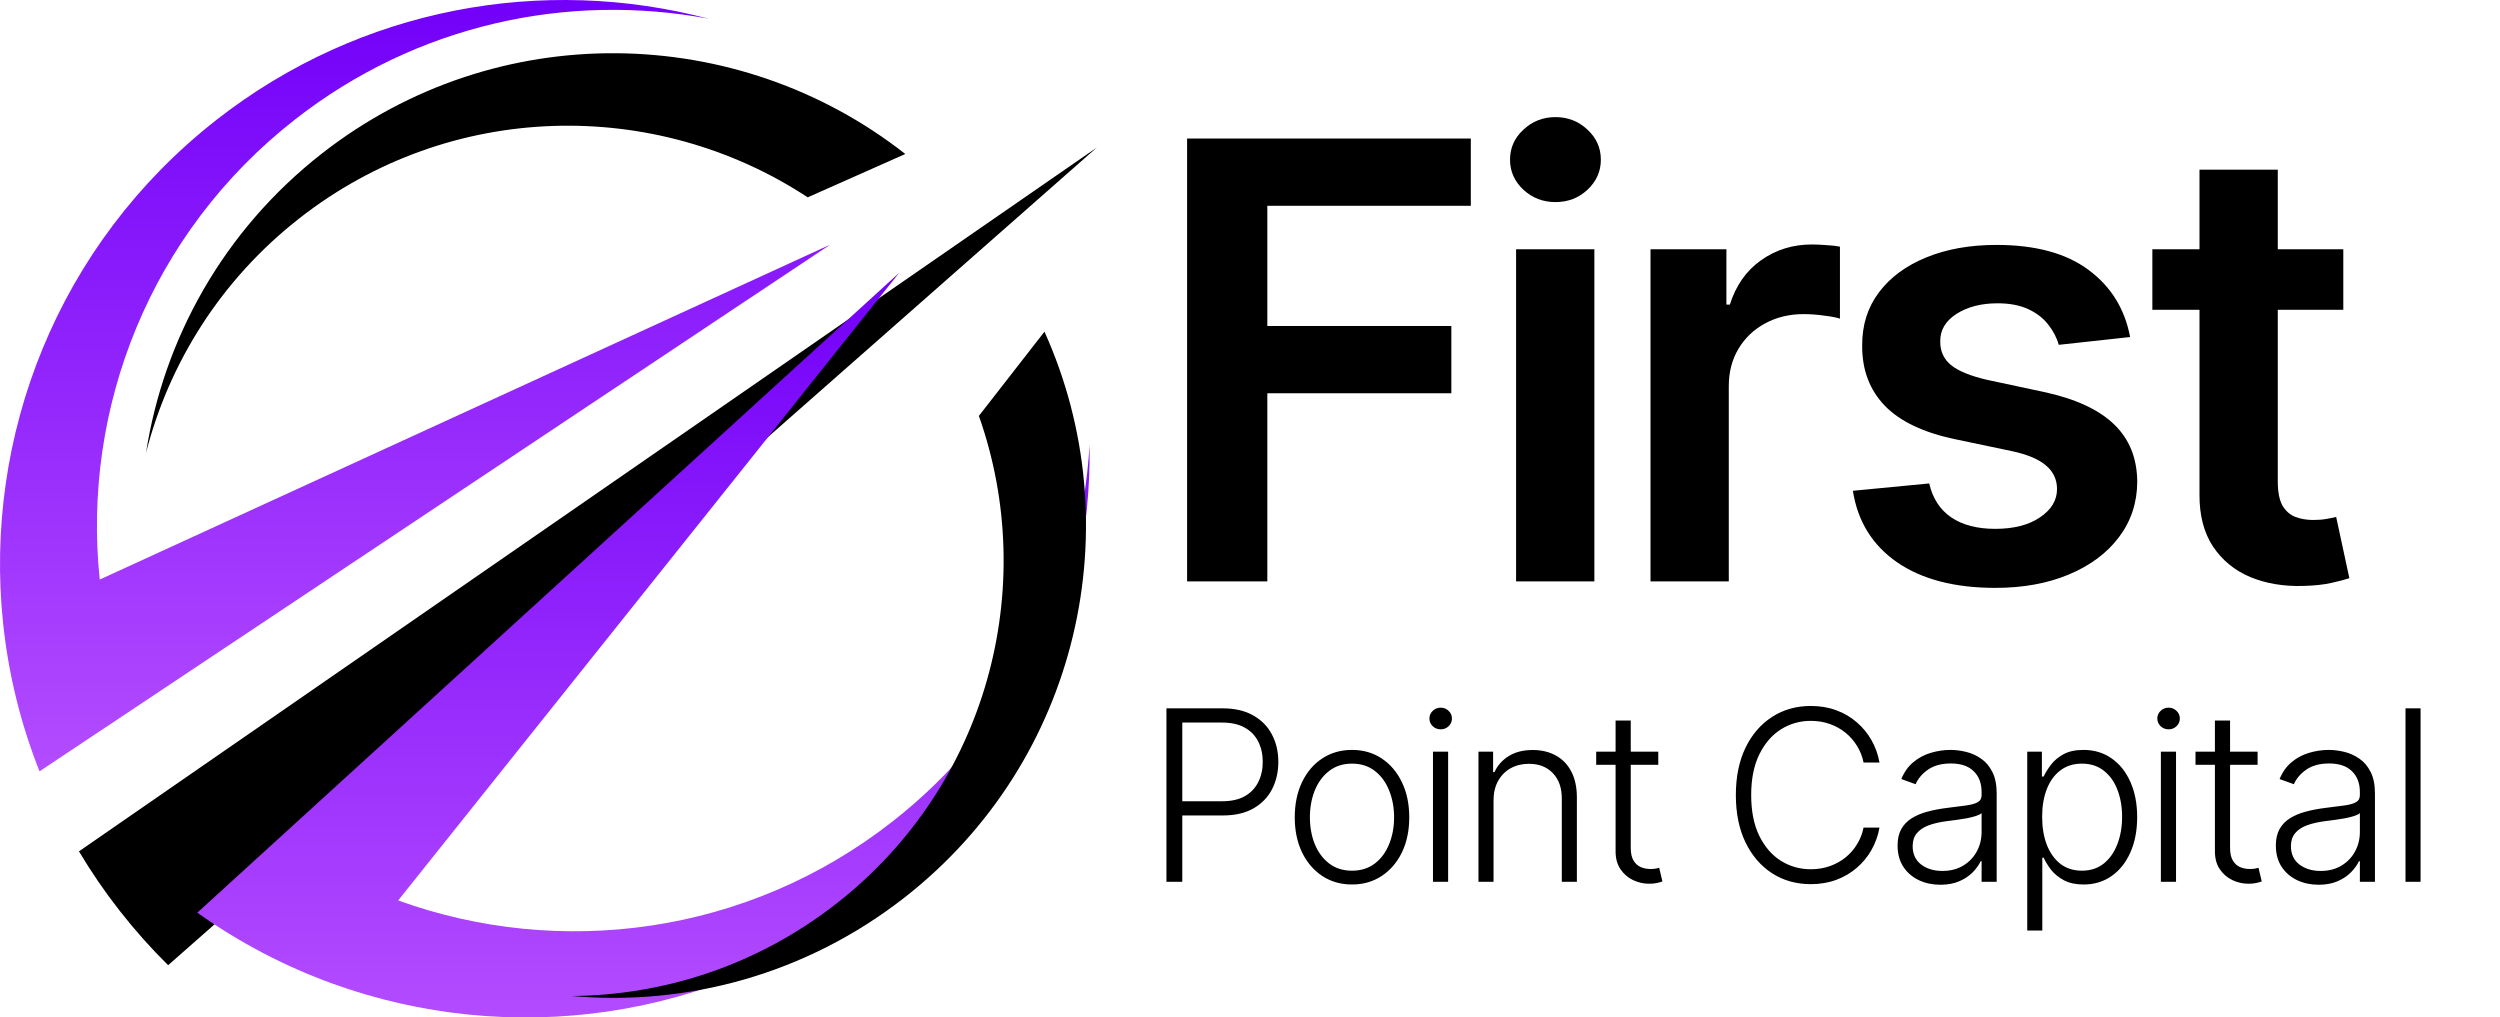
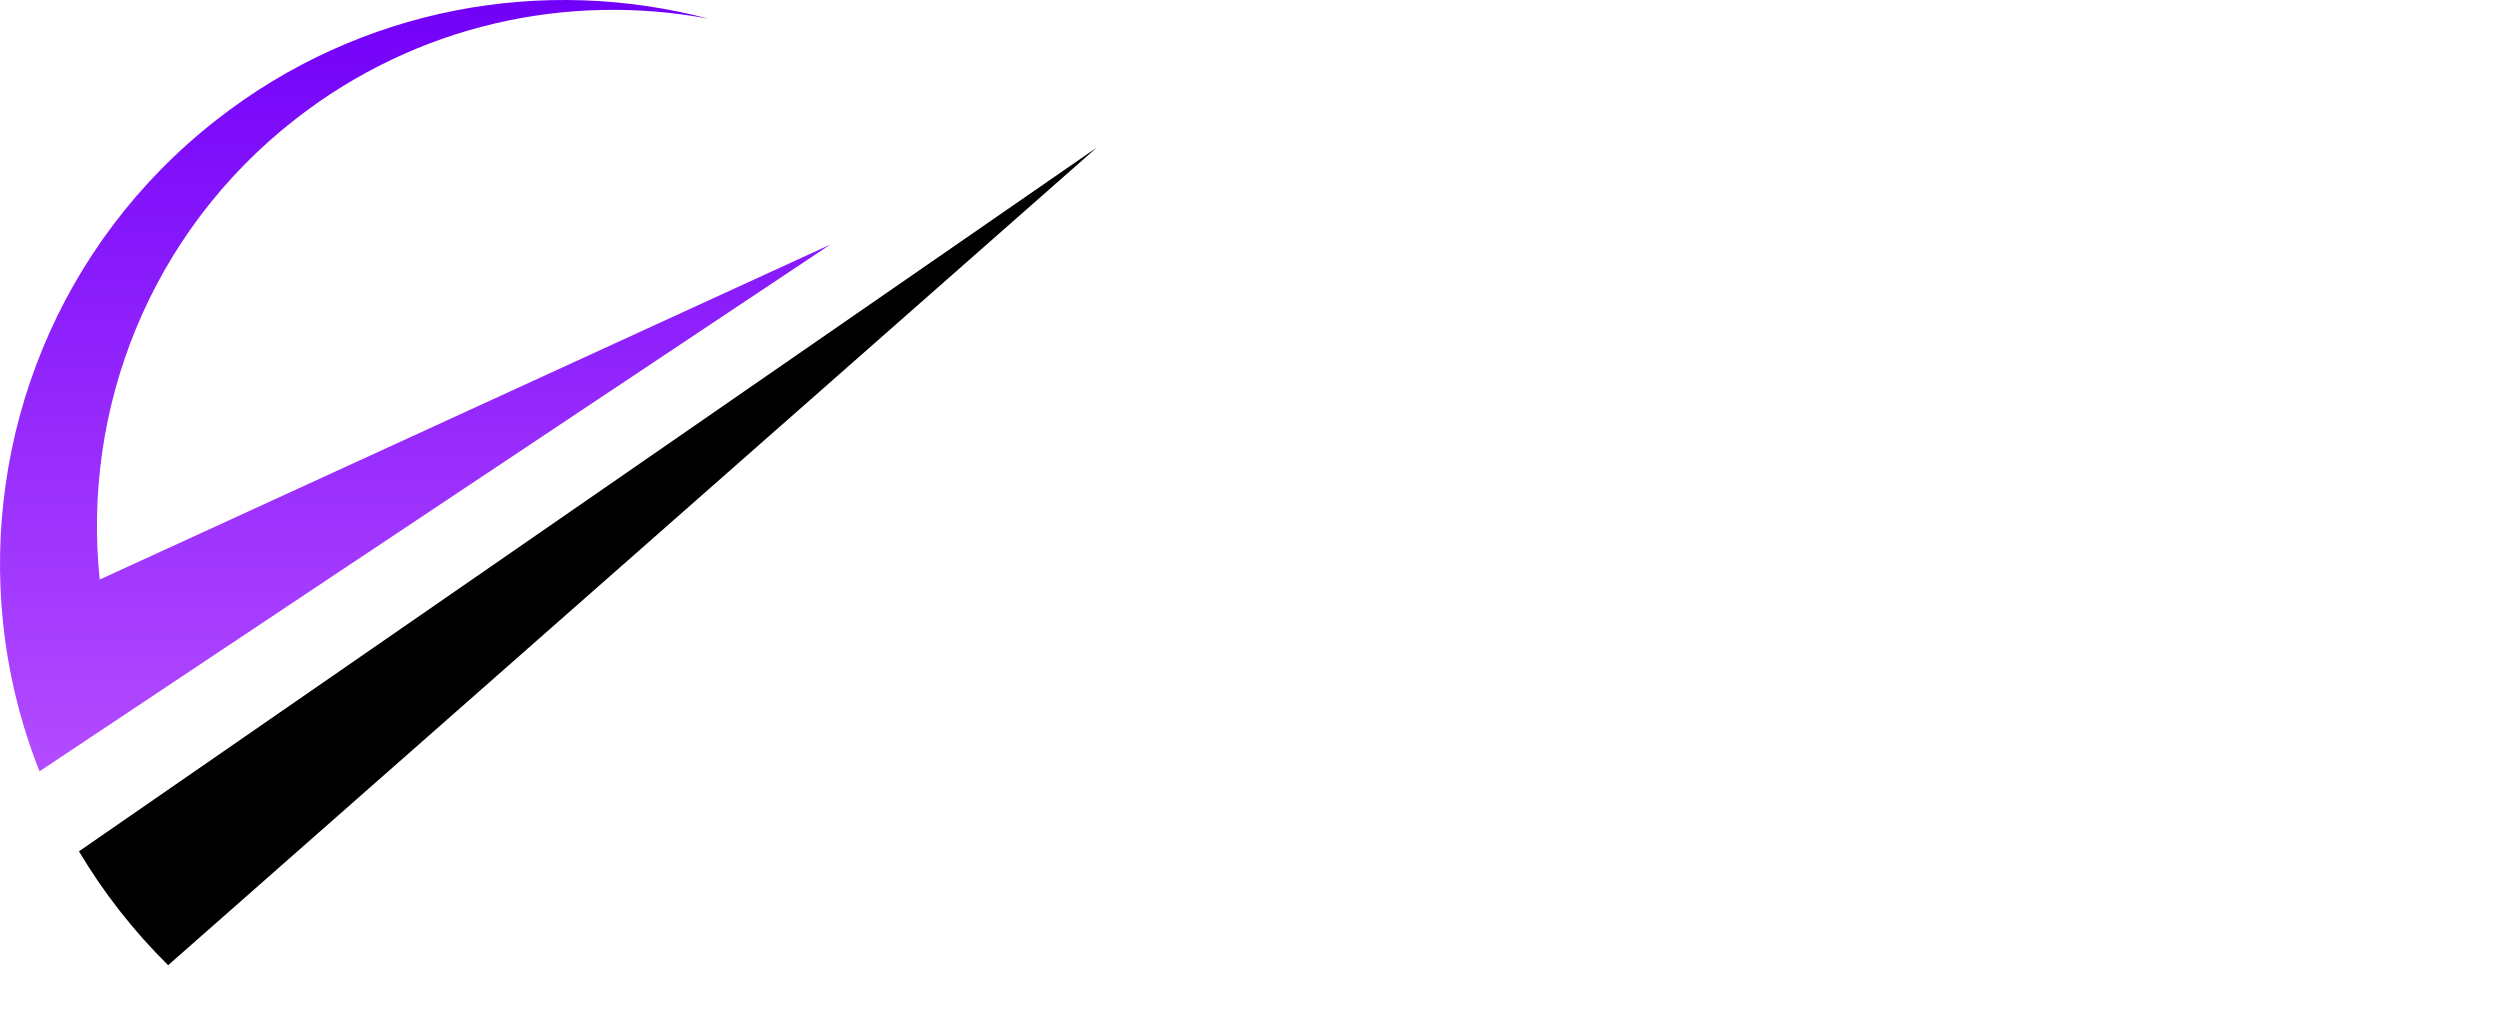
<svg xmlns="http://www.w3.org/2000/svg" width="258" height="105" viewBox="0 0 258 105" fill="none">
  <g clip-path="url(#clip0_76_15)">
    <g clip-path="url(#clip1_76_15)">
-       <path fill-rule="evenodd" clip-rule="evenodd" d="M93.427 15.893C76.172 2.34 51.276 1.731 33.215 15.847C23.058 23.787 16.903 34.945 15.066 46.744C17.438 37.468 22.784 28.869 30.916 22.514C46.522 10.316 67.671 10.049 83.354 20.365L93.427 15.893Z" fill="black" />
      <path fill-rule="evenodd" clip-rule="evenodd" d="M13.527 73.31L44.859 52.438L85.678 25.246L39.975 46.202L10.292 59.809C8.452 42.188 15.457 24.046 30.454 12.324C43.016 2.502 58.615 -0.793 73.15 1.938C56.133 -2.55 37.285 0.691 22.352 12.36C5.929 25.199 -1.725 45.083 0.326 64.377C0.875 69.544 2.119 74.667 4.08 79.602L13.527 73.31Z" fill="url(#paint0_linear_76_15)" />
      <path fill-rule="evenodd" clip-rule="evenodd" d="M25.855 92.12L62.894 59.508L113.184 15.23L58.067 53.343L17.468 81.413L8.148 87.859C9.41 89.975 10.818 92.036 12.377 94.025C13.936 96.016 15.598 97.878 17.351 99.609L25.855 92.123V92.12Z" fill="black" />
-       <path fill-rule="evenodd" clip-rule="evenodd" d="M41.091 92.926L61.454 67.419L92.806 28.144L56.566 61.18L28.75 86.54L20.363 94.186C24.689 97.27 29.369 99.71 34.256 101.488C52.512 108.117 73.674 105.478 90.096 92.642C105.026 80.973 112.711 63.475 112.443 45.895C111.6 60.648 104.645 74.978 92.08 84.799C77.083 96.522 57.767 98.948 41.087 92.926H41.091Z" fill="url(#paint1_linear_76_15)" />
-       <path fill-rule="evenodd" clip-rule="evenodd" d="M101.02 42.921C107.272 60.609 101.93 81.05 86.321 93.248C78.188 99.603 68.547 102.721 58.963 102.788C70.869 103.847 83.193 100.563 93.349 92.623C111.411 78.507 116.807 54.22 107.788 34.23L101.02 42.921Z" fill="black" />
    </g>
-     <path d="M122.508 60V14.295H151.788V21.236H130.788V33.644H149.779V40.584H130.788V60H122.508ZM156.46 60V25.721H164.539V60H156.46ZM160.521 20.856C159.242 20.856 158.141 20.432 157.219 19.584C156.296 18.721 155.835 17.687 155.835 16.482C155.835 15.262 156.296 14.228 157.219 13.38C158.141 12.517 159.242 12.086 160.521 12.086C161.816 12.086 162.917 12.517 163.824 13.38C164.747 14.228 165.208 15.262 165.208 16.482C165.208 17.687 164.747 18.721 163.824 19.584C162.917 20.432 161.816 20.856 160.521 20.856ZM170.332 60V25.721H178.165V31.434H178.522C179.147 29.456 180.218 27.931 181.736 26.86C183.268 25.773 185.017 25.23 186.98 25.23C187.427 25.23 187.925 25.253 188.476 25.297C189.041 25.327 189.51 25.379 189.882 25.454V32.885C189.539 32.766 188.996 32.662 188.253 32.573C187.524 32.468 186.817 32.416 186.132 32.416C184.66 32.416 183.335 32.736 182.16 33.376C181 34.001 180.085 34.871 179.415 35.987C178.746 37.103 178.411 38.39 178.411 39.848V60H170.332ZM219.828 34.782L212.463 35.586C212.255 34.842 211.89 34.142 211.37 33.488C210.864 32.833 210.179 32.305 209.316 31.903C208.454 31.502 207.397 31.301 206.147 31.301C204.466 31.301 203.053 31.665 201.907 32.394C200.777 33.123 200.219 34.068 200.234 35.228C200.219 36.225 200.583 37.036 201.327 37.661C202.086 38.286 203.336 38.799 205.076 39.201L210.923 40.45C214.167 41.15 216.577 42.258 218.154 43.776C219.746 45.293 220.549 47.279 220.564 49.734C220.549 51.892 219.917 53.796 218.667 55.447C217.432 57.084 215.714 58.363 213.512 59.286C211.31 60.208 208.781 60.669 205.924 60.669C201.729 60.669 198.351 59.792 195.792 58.036C193.233 56.266 191.709 53.803 191.218 50.649L199.095 49.891C199.452 51.438 200.211 52.606 201.372 53.394C202.532 54.183 204.042 54.577 205.902 54.577C207.821 54.577 209.361 54.183 210.522 53.394C211.697 52.606 212.285 51.631 212.285 50.471C212.285 49.489 211.905 48.678 211.146 48.038C210.403 47.398 209.242 46.907 207.665 46.565L201.818 45.338C198.53 44.654 196.097 43.501 194.52 41.879C192.943 40.242 192.162 38.174 192.177 35.675C192.162 33.562 192.735 31.732 193.896 30.185C195.071 28.623 196.7 27.418 198.783 26.57C200.881 25.707 203.298 25.275 206.036 25.275C210.053 25.275 213.214 26.131 215.52 27.841C217.841 29.552 219.277 31.866 219.828 34.782ZM241.829 25.721V31.97H222.123V25.721H241.829ZM226.988 17.509H235.067V49.69C235.067 50.776 235.231 51.609 235.558 52.189C235.9 52.755 236.346 53.141 236.897 53.35C237.447 53.558 238.057 53.662 238.727 53.662C239.233 53.662 239.694 53.625 240.11 53.55C240.542 53.476 240.869 53.409 241.092 53.35L242.454 59.665C242.022 59.814 241.405 59.978 240.601 60.156C239.813 60.335 238.846 60.439 237.7 60.469C235.677 60.528 233.854 60.223 232.233 59.554C230.611 58.869 229.324 57.813 228.372 56.385C227.435 54.956 226.973 53.171 226.988 51.029V17.509Z" fill="black" />
-     <path d="M120.377 91V73.1H126.155C127.425 73.1 128.485 73.345 129.336 73.834C130.193 74.318 130.837 74.976 131.268 75.809C131.705 76.643 131.923 77.581 131.923 78.624C131.923 79.667 131.708 80.608 131.277 81.447C130.845 82.28 130.204 82.941 129.354 83.431C128.503 83.915 127.445 84.156 126.181 84.156H121.636V82.688H126.137C127.075 82.688 127.853 82.513 128.471 82.164C129.089 81.808 129.549 81.325 129.852 80.713C130.161 80.101 130.315 79.404 130.315 78.624C130.315 77.843 130.161 77.147 129.852 76.535C129.549 75.923 129.086 75.442 128.462 75.093C127.844 74.743 127.061 74.568 126.111 74.568H122.012V91H120.377ZM139.526 91.28C138.367 91.28 137.341 90.985 136.45 90.397C135.564 89.808 134.87 88.996 134.369 87.958C133.868 86.915 133.618 85.712 133.618 84.349C133.618 82.974 133.868 81.764 134.369 80.721C134.87 79.673 135.564 78.857 136.45 78.274C137.341 77.686 138.367 77.391 139.526 77.391C140.686 77.391 141.708 77.686 142.594 78.274C143.48 78.863 144.173 79.678 144.674 80.721C145.181 81.764 145.435 82.974 145.435 84.349C145.435 85.712 145.184 86.915 144.683 87.958C144.182 88.996 143.486 89.808 142.594 90.397C141.708 90.985 140.686 91.28 139.526 91.28ZM139.526 89.855C140.458 89.855 141.248 89.605 141.895 89.103C142.542 88.602 143.031 87.935 143.363 87.102C143.701 86.269 143.87 85.351 143.87 84.349C143.87 83.346 143.701 82.426 143.363 81.587C143.031 80.748 142.542 80.075 141.895 79.568C141.248 79.061 140.458 78.807 139.526 78.807C138.6 78.807 137.81 79.061 137.158 79.568C136.511 80.075 136.018 80.748 135.68 81.587C135.348 82.426 135.182 83.346 135.182 84.349C135.182 85.351 135.348 86.269 135.68 87.102C136.018 87.935 136.511 88.602 137.158 89.103C137.804 89.605 138.594 89.855 139.526 89.855ZM147.883 91V77.575H149.447V91H147.883ZM148.678 75.267C148.358 75.267 148.084 75.16 147.857 74.944C147.629 74.723 147.516 74.457 147.516 74.149C147.516 73.84 147.629 73.578 147.857 73.362C148.084 73.141 148.358 73.03 148.678 73.03C148.999 73.03 149.273 73.141 149.5 73.362C149.727 73.578 149.841 73.84 149.841 74.149C149.841 74.457 149.727 74.723 149.5 74.944C149.273 75.16 148.999 75.267 148.678 75.267ZM154.133 82.609V91H152.577V77.575H154.089V79.681H154.229C154.544 78.994 155.033 78.443 155.698 78.029C156.368 77.61 157.195 77.4 158.18 77.4C159.083 77.4 159.876 77.59 160.557 77.968C161.245 78.341 161.778 78.892 162.157 79.62C162.541 80.349 162.734 81.243 162.734 82.303V91H161.178V82.4C161.178 81.298 160.869 80.427 160.251 79.786C159.64 79.145 158.818 78.825 157.787 78.825C157.082 78.825 156.455 78.976 155.907 79.279C155.36 79.582 154.926 80.019 154.605 80.59C154.29 81.156 154.133 81.829 154.133 82.609ZM171.134 77.575V78.93H164.727V77.575H171.134ZM166.729 74.359H168.293V87.495C168.293 88.055 168.39 88.494 168.582 88.815C168.774 89.13 169.025 89.354 169.333 89.488C169.642 89.616 169.972 89.68 170.321 89.68C170.525 89.68 170.7 89.669 170.846 89.645C170.991 89.616 171.119 89.587 171.23 89.558L171.562 90.965C171.411 91.023 171.224 91.076 171.003 91.122C170.781 91.175 170.508 91.201 170.181 91.201C169.61 91.201 169.06 91.076 168.529 90.825C168.005 90.575 167.574 90.202 167.236 89.706C166.898 89.211 166.729 88.596 166.729 87.862V74.359ZM193.963 78.694H192.32C192.198 78.082 191.976 77.517 191.656 76.998C191.341 76.474 190.945 76.016 190.467 75.626C189.989 75.235 189.448 74.932 188.842 74.717C188.236 74.501 187.58 74.393 186.875 74.393C185.745 74.393 184.713 74.688 183.781 75.276C182.854 75.865 182.112 76.73 181.552 77.872C180.999 79.008 180.722 80.401 180.722 82.05C180.722 83.711 180.999 85.109 181.552 86.245C182.112 87.382 182.854 88.244 183.781 88.832C184.713 89.415 185.745 89.706 186.875 89.706C187.58 89.706 188.236 89.599 188.842 89.383C189.448 89.167 189.989 88.867 190.467 88.483C190.945 88.092 191.341 87.635 191.656 87.111C191.976 86.586 192.198 86.018 192.32 85.406H193.963C193.818 86.228 193.544 86.994 193.142 87.705C192.746 88.41 192.239 89.028 191.621 89.558C191.009 90.088 190.304 90.502 189.506 90.799C188.708 91.096 187.831 91.245 186.875 91.245C185.372 91.245 184.037 90.869 182.872 90.117C181.707 89.36 180.792 88.293 180.127 86.918C179.469 85.543 179.14 83.92 179.14 82.05C179.14 80.18 179.469 78.557 180.127 77.182C180.792 75.806 181.707 74.743 182.872 73.991C184.037 73.234 185.372 72.855 186.875 72.855C187.831 72.855 188.708 73.004 189.506 73.301C190.304 73.592 191.009 74.006 191.621 74.542C192.239 75.072 192.746 75.69 193.142 76.395C193.544 77.1 193.818 77.866 193.963 78.694ZM200.244 91.306C199.434 91.306 198.694 91.149 198.024 90.834C197.354 90.513 196.821 90.053 196.425 89.453C196.029 88.847 195.83 88.113 195.83 87.25C195.83 86.586 195.956 86.027 196.206 85.572C196.457 85.118 196.812 84.745 197.273 84.454C197.733 84.162 198.278 83.932 198.907 83.763C199.536 83.594 200.23 83.463 200.987 83.37C201.739 83.276 202.374 83.195 202.893 83.125C203.417 83.055 203.816 82.944 204.09 82.793C204.364 82.641 204.501 82.397 204.501 82.059V81.744C204.501 80.829 204.227 80.11 203.679 79.585C203.137 79.055 202.357 78.79 201.337 78.79C200.37 78.79 199.58 79.002 198.968 79.428C198.362 79.853 197.937 80.354 197.692 80.931L196.215 80.398C196.518 79.664 196.938 79.078 197.474 78.641C198.01 78.198 198.61 77.881 199.274 77.689C199.938 77.49 200.611 77.391 201.293 77.391C201.806 77.391 202.339 77.458 202.893 77.592C203.452 77.726 203.971 77.96 204.448 78.292C204.926 78.618 205.314 79.075 205.611 79.664C205.908 80.246 206.057 80.987 206.057 81.884V91H204.501V88.876H204.405C204.218 89.272 203.941 89.657 203.574 90.03C203.207 90.403 202.747 90.709 202.193 90.948C201.64 91.186 200.99 91.306 200.244 91.306ZM200.454 89.881C201.281 89.881 201.998 89.698 202.604 89.331C203.21 88.963 203.676 88.477 204.003 87.871C204.335 87.259 204.501 86.586 204.501 85.852V83.912C204.384 84.022 204.189 84.121 203.915 84.209C203.647 84.296 203.335 84.375 202.98 84.445C202.63 84.509 202.281 84.564 201.931 84.611C201.582 84.657 201.267 84.698 200.987 84.733C200.23 84.826 199.583 84.972 199.047 85.17C198.511 85.368 198.1 85.642 197.814 85.992C197.529 86.336 197.386 86.778 197.386 87.32C197.386 88.136 197.678 88.768 198.26 89.217C198.843 89.66 199.574 89.881 200.454 89.881ZM209.211 96.034V77.575H210.723V80.136H210.906C211.093 79.734 211.349 79.323 211.675 78.903C212.002 78.478 212.433 78.12 212.969 77.828C213.511 77.537 214.193 77.391 215.014 77.391C216.121 77.391 217.089 77.683 217.916 78.265C218.749 78.842 219.396 79.652 219.856 80.695C220.322 81.732 220.556 82.941 220.556 84.322C220.556 85.709 220.322 86.924 219.856 87.967C219.396 89.01 218.749 89.823 217.916 90.406C217.089 90.988 216.127 91.28 215.032 91.28C214.222 91.28 213.543 91.134 212.995 90.843C212.453 90.551 212.013 90.193 211.675 89.768C211.343 89.336 211.087 88.917 210.906 88.509H210.766V96.034H209.211ZM210.749 84.296C210.749 85.38 210.909 86.341 211.23 87.18C211.556 88.014 212.022 88.669 212.628 89.147C213.24 89.619 213.98 89.855 214.848 89.855C215.74 89.855 216.491 89.61 217.103 89.121C217.721 88.626 218.19 87.958 218.51 87.119C218.837 86.28 219 85.339 219 84.296C219 83.265 218.839 82.335 218.519 81.508C218.204 80.681 217.738 80.025 217.121 79.541C216.503 79.052 215.745 78.807 214.848 78.807C213.974 78.807 213.231 79.043 212.619 79.515C212.007 79.981 211.541 80.628 211.221 81.456C210.906 82.277 210.749 83.224 210.749 84.296ZM223.002 91V77.575H224.566V91H223.002ZM223.797 75.267C223.476 75.267 223.203 75.16 222.975 74.944C222.748 74.723 222.634 74.457 222.634 74.149C222.634 73.84 222.748 73.578 222.975 73.362C223.203 73.141 223.476 73.03 223.797 73.03C224.117 73.03 224.391 73.141 224.619 73.362C224.846 73.578 224.959 73.84 224.959 74.149C224.959 74.457 224.846 74.723 224.619 74.944C224.391 75.16 224.117 75.267 223.797 75.267ZM232.984 77.575V78.93H226.577V77.575H232.984ZM228.579 74.359H230.143V87.495C230.143 88.055 230.24 88.494 230.432 88.815C230.624 89.13 230.875 89.354 231.183 89.488C231.492 89.616 231.822 89.68 232.171 89.68C232.375 89.68 232.55 89.669 232.696 89.645C232.841 89.616 232.969 89.587 233.08 89.558L233.412 90.965C233.261 91.023 233.074 91.076 232.853 91.122C232.631 91.175 232.358 91.201 232.031 91.201C231.46 91.201 230.91 91.076 230.379 90.825C229.855 90.575 229.424 90.202 229.086 89.706C228.748 89.211 228.579 88.596 228.579 87.862V74.359ZM239.282 91.306C238.472 91.306 237.732 91.149 237.062 90.834C236.392 90.513 235.859 90.053 235.463 89.453C235.067 88.847 234.868 88.113 234.868 87.25C234.868 86.586 234.994 86.027 235.244 85.572C235.495 85.118 235.85 84.745 236.311 84.454C236.771 84.162 237.316 83.932 237.945 83.763C238.574 83.594 239.268 83.463 240.025 83.37C240.777 83.276 241.412 83.195 241.931 83.125C242.455 83.055 242.854 82.944 243.128 82.793C243.402 82.641 243.539 82.397 243.539 82.059V81.744C243.539 80.829 243.265 80.11 242.717 79.585C242.175 79.055 241.395 78.79 240.375 78.79C239.408 78.79 238.618 79.002 238.006 79.428C237.4 79.853 236.975 80.354 236.73 80.931L235.253 80.398C235.556 79.664 235.976 79.078 236.512 78.641C237.048 78.198 237.648 77.881 238.312 77.689C238.976 77.49 239.649 77.391 240.331 77.391C240.844 77.391 241.377 77.458 241.931 77.592C242.49 77.726 243.009 77.96 243.486 78.292C243.964 78.618 244.352 79.075 244.649 79.664C244.946 80.246 245.095 80.987 245.095 81.884V91H243.539V88.876H243.443C243.256 89.272 242.979 89.657 242.612 90.03C242.245 90.403 241.785 90.709 241.231 90.948C240.678 91.186 240.028 91.306 239.282 91.306ZM239.492 89.881C240.319 89.881 241.036 89.698 241.642 89.331C242.248 88.963 242.714 88.477 243.041 87.871C243.373 87.259 243.539 86.586 243.539 85.852V83.912C243.422 84.022 243.227 84.121 242.953 84.209C242.685 84.296 242.373 84.375 242.018 84.445C241.668 84.509 241.319 84.564 240.969 84.611C240.62 84.657 240.305 84.698 240.025 84.733C239.268 84.826 238.621 84.972 238.085 85.17C237.549 85.368 237.138 85.642 236.853 85.992C236.567 86.336 236.424 86.778 236.424 87.32C236.424 88.136 236.716 88.768 237.298 89.217C237.881 89.66 238.612 89.881 239.492 89.881ZM249.804 73.1V91H248.249V73.1H249.804Z" fill="black" />
  </g>
  <defs>
    <linearGradient id="paint0_linear_76_15" x1="42.839" y1="0" x2="42.839" y2="79.602" gradientUnits="userSpaceOnUse">
      <stop stop-color="#7200F9" />
      <stop offset="1" stop-color="#B34CFF" />
    </linearGradient>
    <linearGradient id="paint1_linear_76_15" x1="66.406" y1="28.144" x2="66.406" y2="105.003" gradientUnits="userSpaceOnUse">
      <stop stop-color="#7200F9" />
      <stop offset="1" stop-color="#B34CFF" />
    </linearGradient>
    <clipPath id="clip0_76_15">
      <rect width="258" height="105" fill="white" />
    </clipPath>
    <clipPath id="clip1_76_15">
      <rect width="113.182" height="105" fill="white" />
    </clipPath>
  </defs>
</svg>